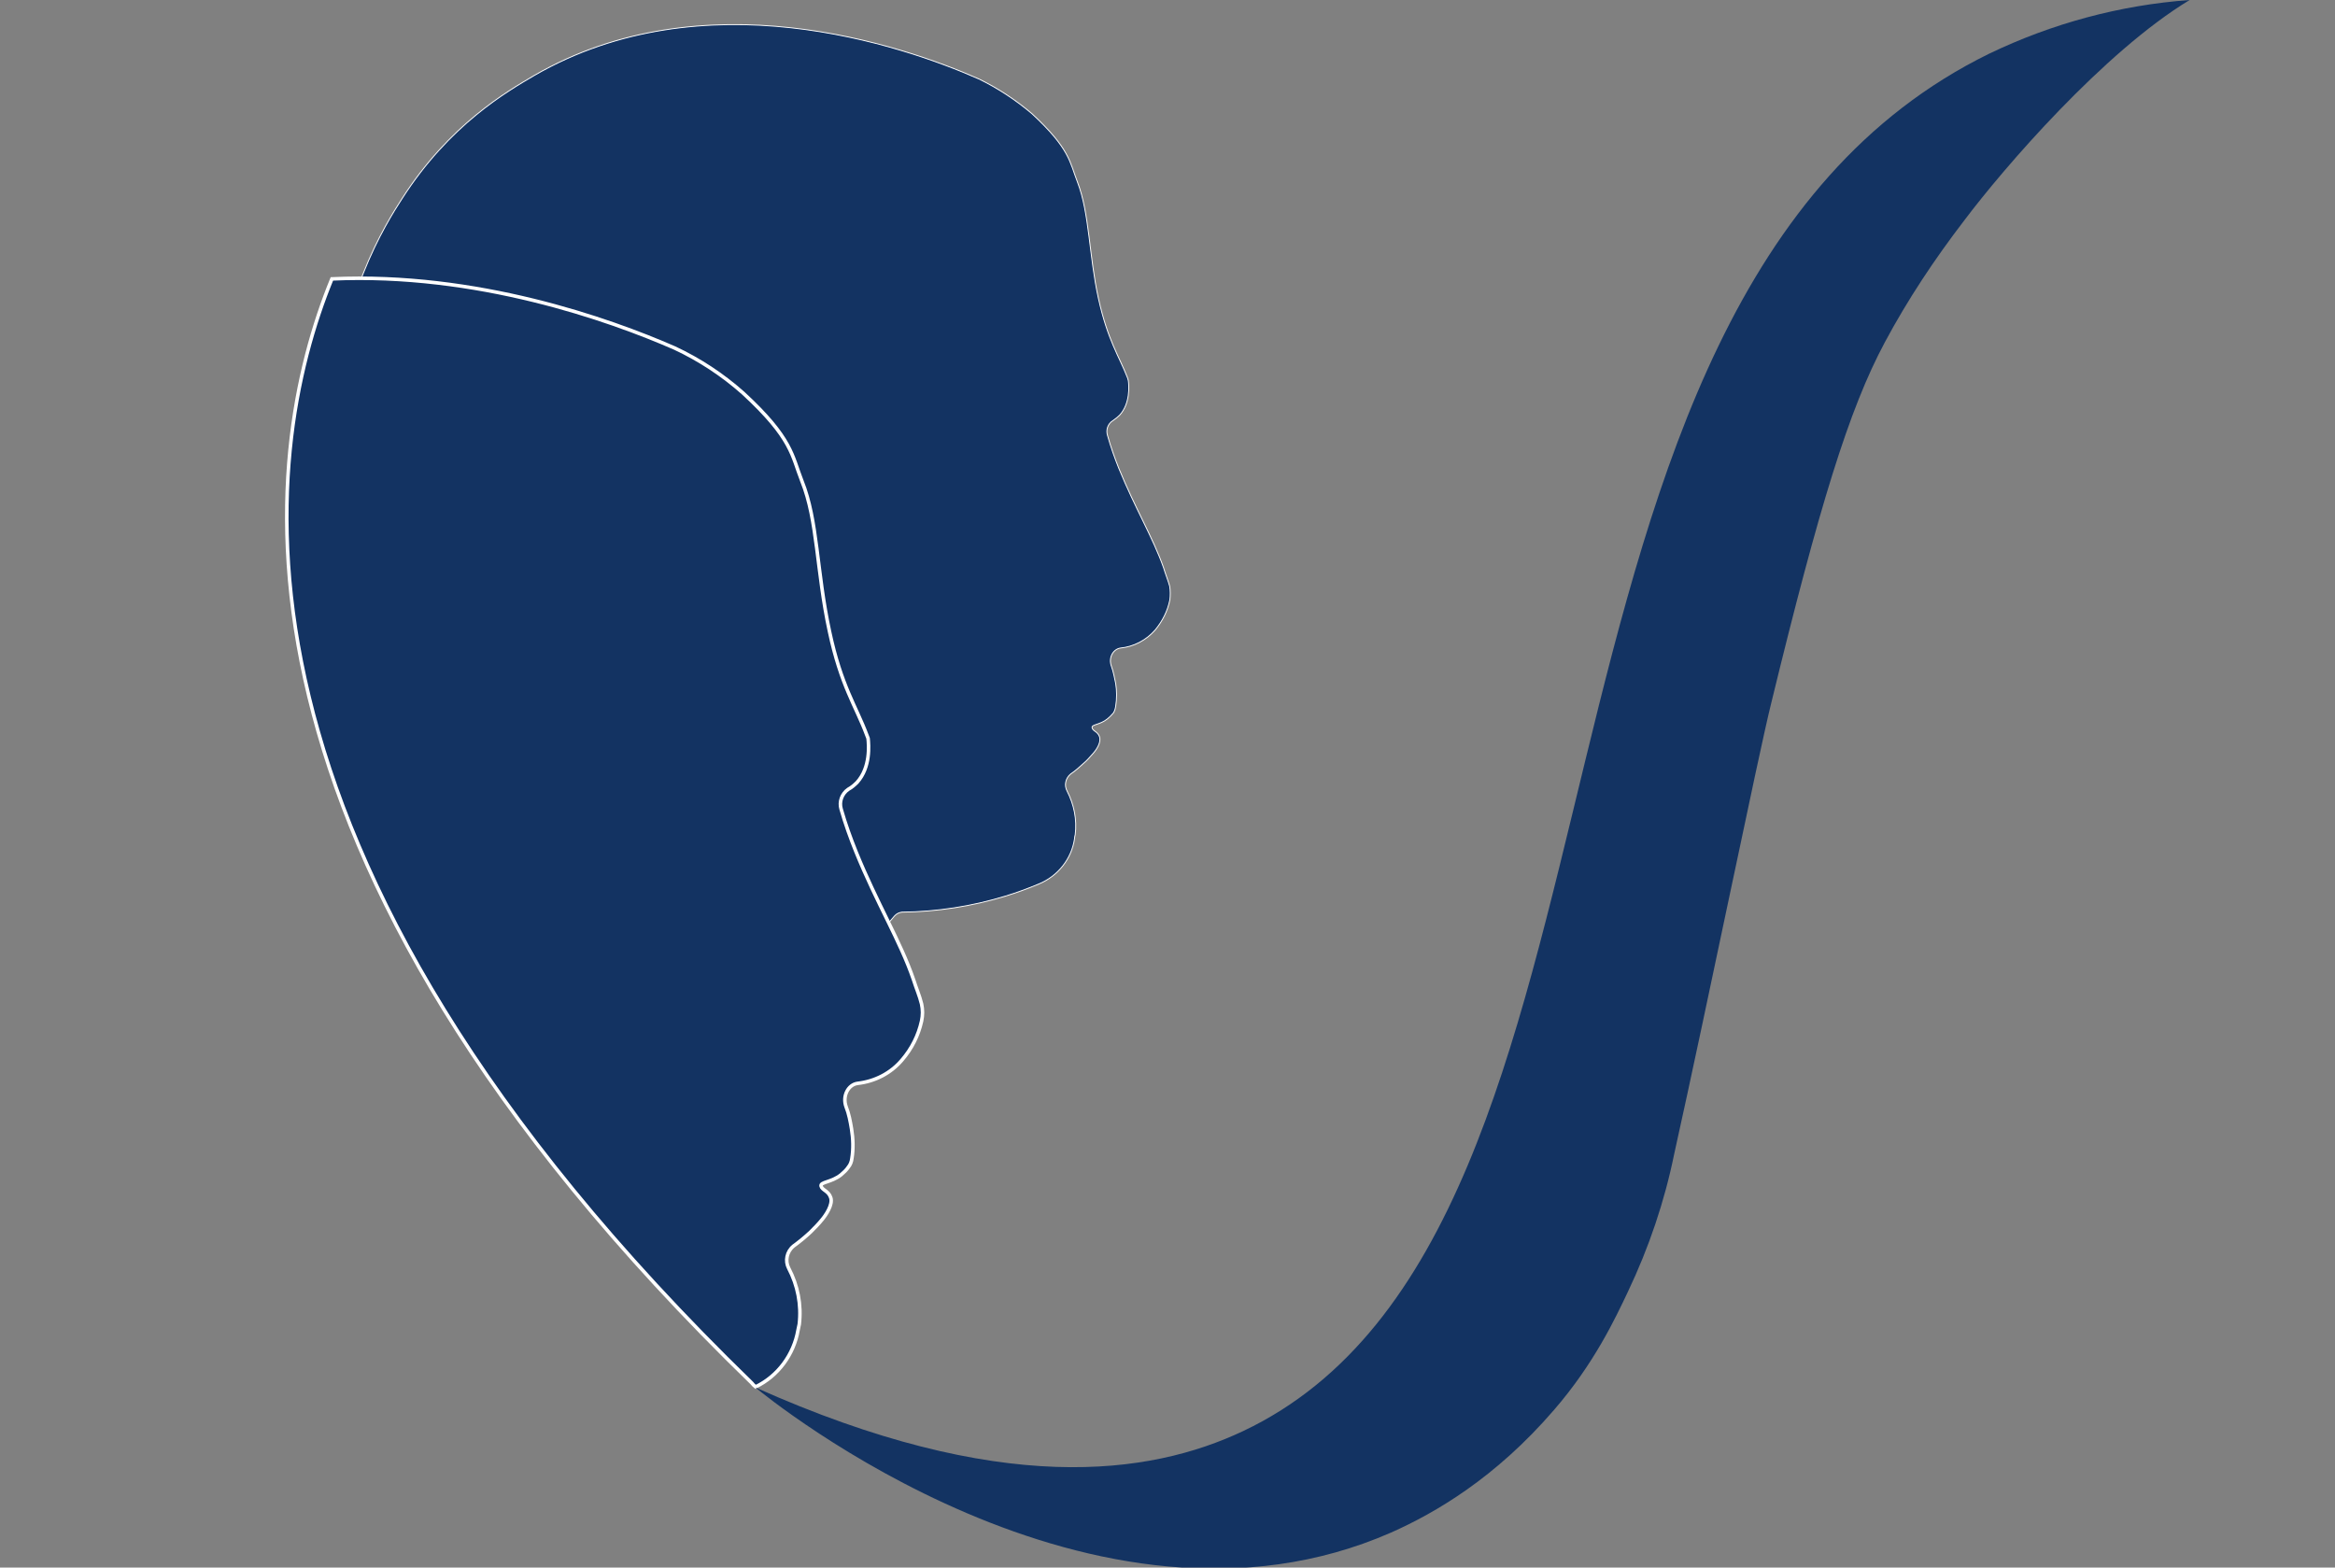
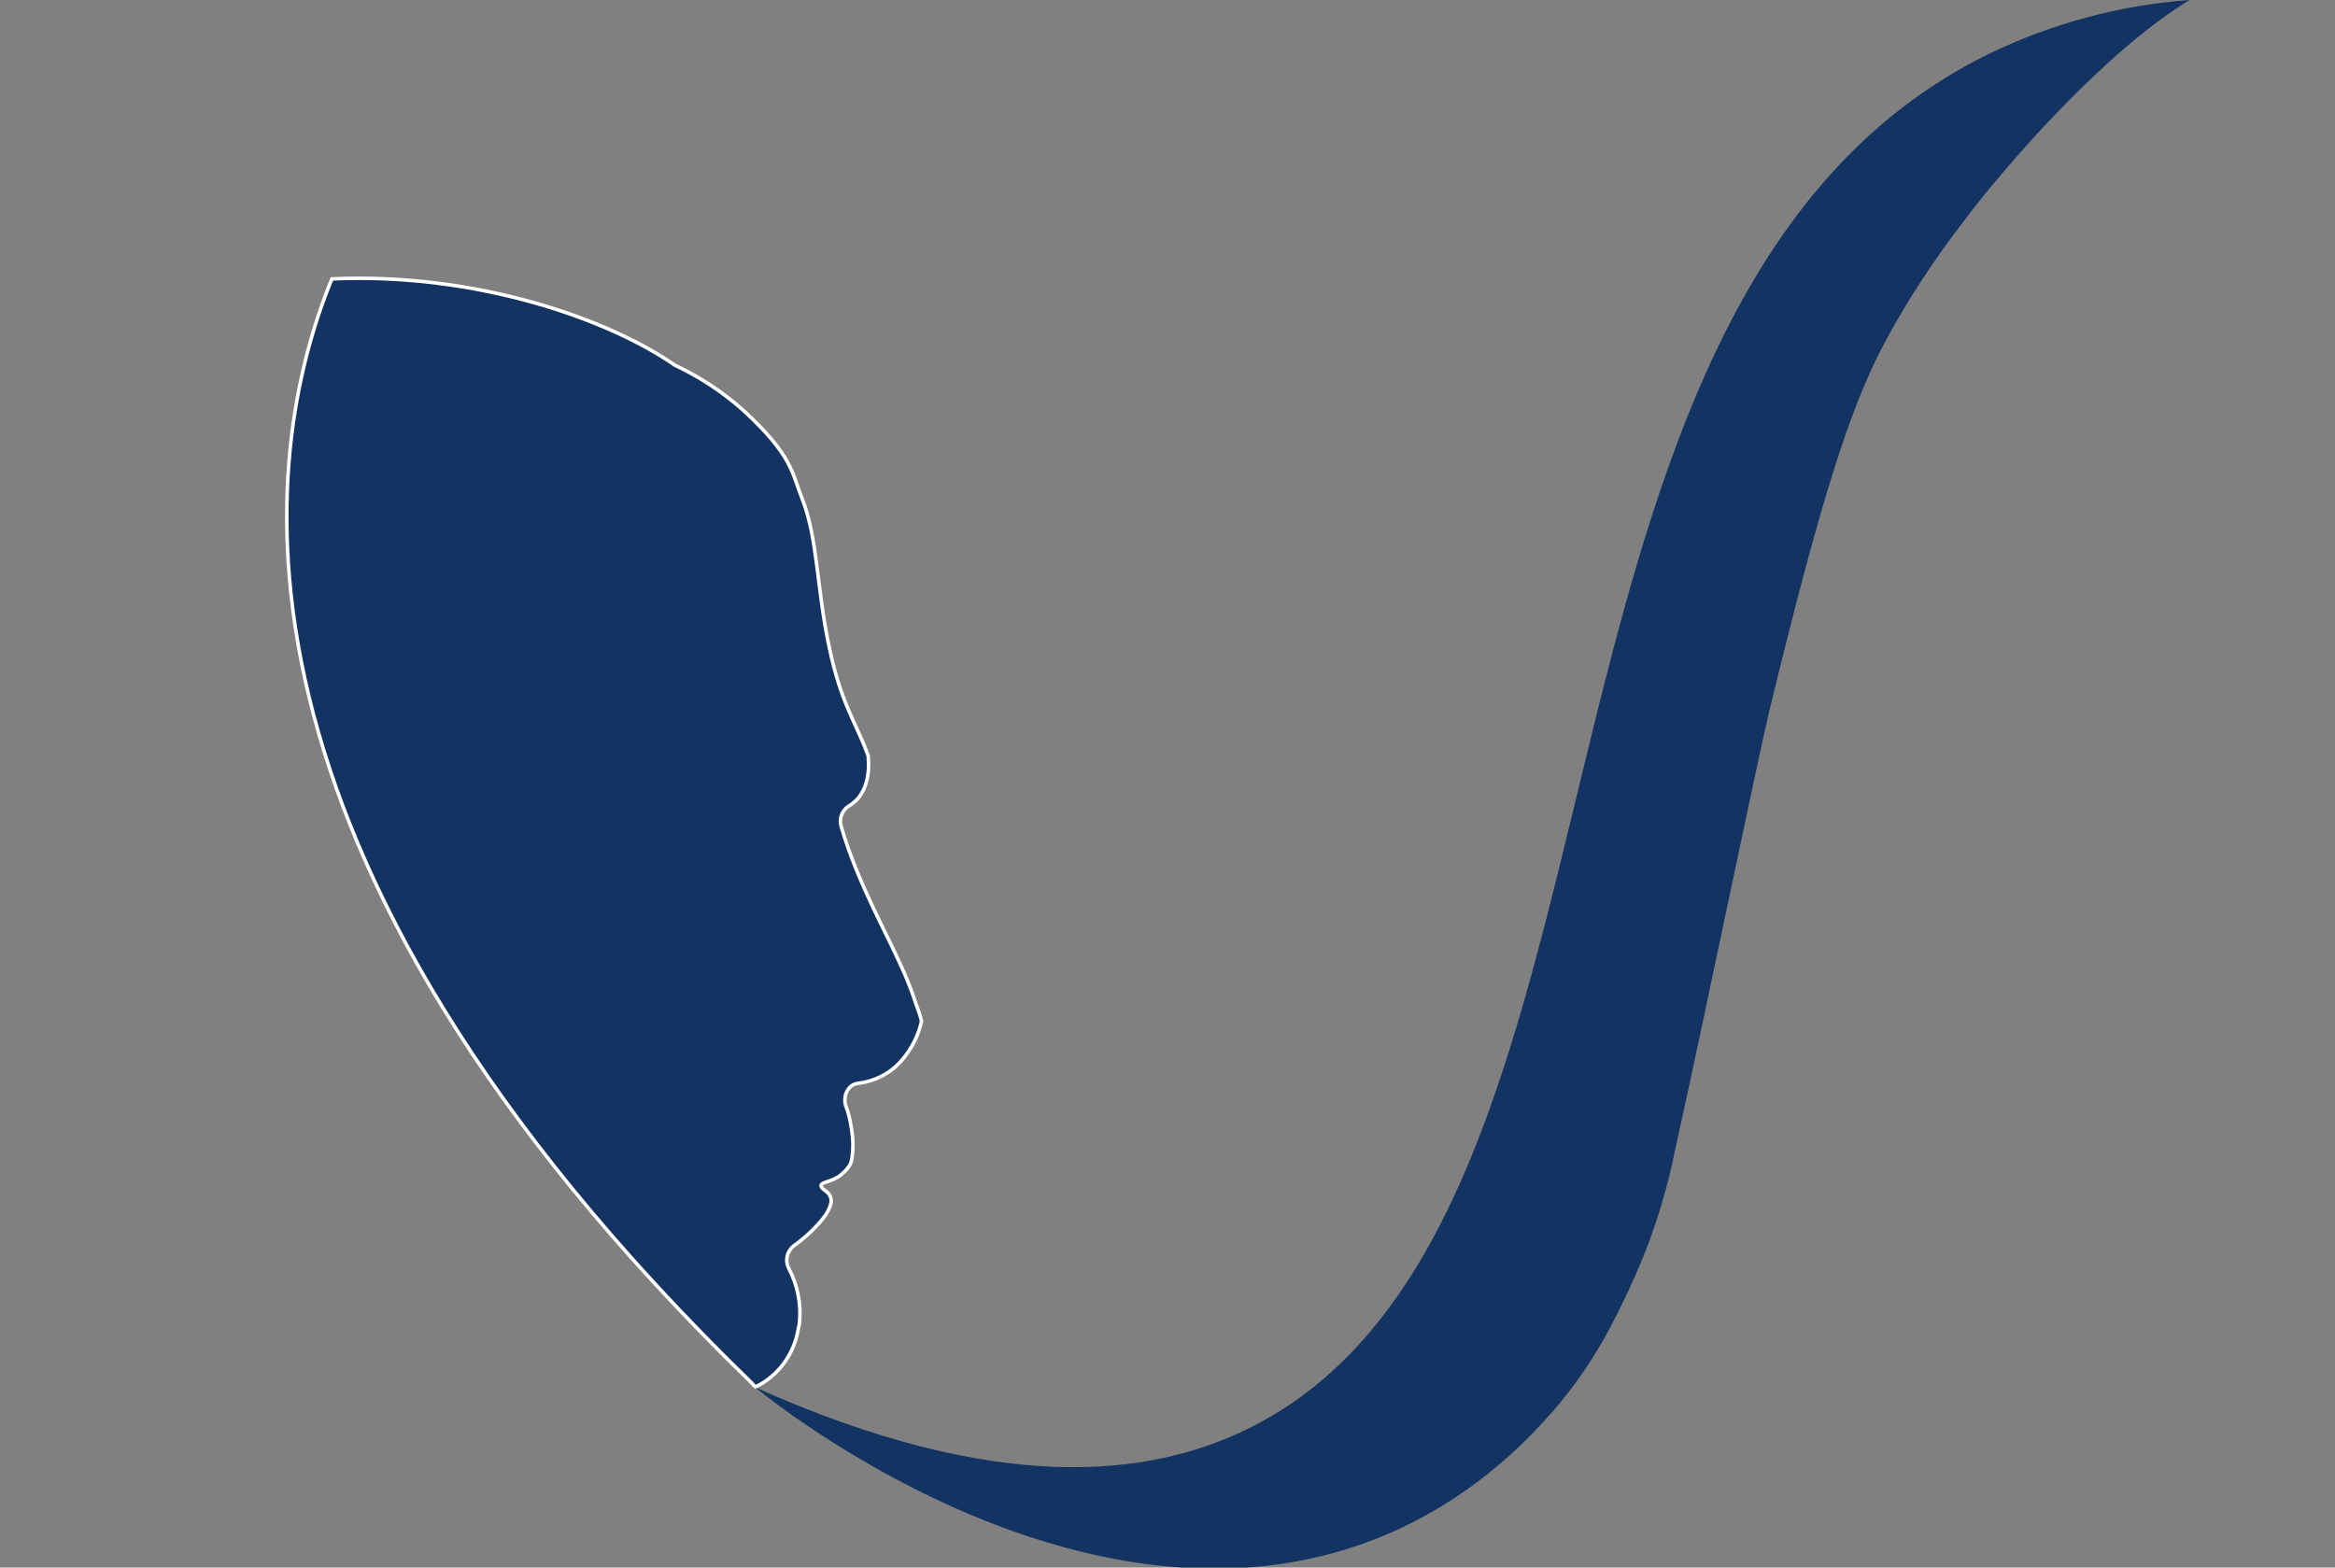
<svg xmlns="http://www.w3.org/2000/svg" version="1.1" id="Calque_1" x="0px" y="0px" viewBox="0 0 1326.9 890.9" style="enable-background:new 0 0 1326.9 890.9;" xml:space="preserve">
  <rect x="0" y="0" width="1326.9" height="890.9" fill="#808080" stroke="none" />
  <style type="text/css">
	.st0{fill:#FFFFFF;}
	.st1{fill:#133362;stroke:#FFFFFF;stroke-width:0.5;stroke-miterlimit:10;}
	.st2{fill:#133362;stroke:#FFFFFF;stroke-width:2;stroke-miterlimit:10;}
	.st3{fill:#133362;}
	.st4{display:none;fill:#133362;}
</style>
-   <path class="st0" d="M866.4,69.7" />
-   <path class="st1" d="M664.7,333.2c-0.9-3.3-2.4-6.9-3.5-10.6c-6-17-16.1-33.6-25.4-56.4c-2.4-6-4.6-12.2-6.4-18.6  c-1.1-3.3,0.2-6.9,3.1-8.6c1.3-0.9,2.7-2,3.8-3.1c6-6.6,5.3-16.6,4.9-19.5c-0.2-0.4-0.2-1.1-0.4-1.5c-4.9-12.6-11.3-21.4-16.6-45.3  s-5.1-48.6-11.9-66.1c-4.4-11.3-4.2-18.8-25.9-38.9c-9.1-7.7-19.2-14.4-30.1-19.7c-44.2-19.5-156.6-57.5-252.7-2  c-15.5,9.1-48.2,27.9-75.2,70.1c-8.6,13.3-37.6,59-37.4,122.5c0.2,29.9,6.2,59.3,18.1,86.5c82.3,56.8,134.9,154.3,138.2,259.2  c0.2,5.3,0.2,10.8,0,16.1c15.5-0.4,31-1.8,46.2-3.8c25.4-3.3,49.5-13.5,69.7-29.4l7.1-5.5c13.7-11.5,26.5-24.3,38-38  c1.1-1.3,2.7-2,4.2-2.2c19.9-0.2,39.8-3.3,58.8-9.1c6.6-2,13-4.4,19-6.9c10.8-4.4,18.6-14.2,20.3-25.6c0-0.9,0.2-1.5,0.4-2.4  c1.1-8.6-0.7-17.2-4.6-24.8c-1.8-3.3-0.9-7.3,2-9.7c2.7-1.8,5.1-4,7.5-6.2c1.8-1.5,3.5-3.5,5.1-5.3c2.2-2.4,4.9-6.6,3.8-9.7  c-1.1-3.1-3.8-3.1-4.2-5.1c-0.4-2,4.4-1.5,8.8-5.1c1.1-0.9,2.4-2.2,3.3-3.3c0.7-1.1,1.1-2.4,1.3-3.8c0.7-4.4,0.7-8.6,0-13  c-0.7-3.3-1.3-6.6-2.4-9.7c-1.8-4.6,0.7-9.7,5.1-10.4c7.5-0.7,14.6-4.4,19.7-10.2c4.2-5.1,7.1-10.8,8.4-17.2  C665.1,338.3,665.1,335.7,664.7,333.2z" />
-   <path class="st2" d="M188.6,158.5c-40.7,99.3-73.6,324.4,238.6,627.5c0.7,0.9,1.3,1.5,2.2,2.2c12.8-6.2,21.7-18.4,24.1-32.3l0.7-3.3  c1.3-11.1-0.9-22.1-6-31.8c-2.2-4.2-1.1-9.5,2.7-12.6c3.3-2.4,6.6-5.1,9.7-8c2.4-2.4,4.6-4.6,6.6-7.1c2-2.4,6.2-8.4,4.9-12.4  s-4.9-4.2-5.5-6.6s5.7-2,11.3-6.4c1.5-1.3,3.1-2.7,4.2-4.4c1.1-1.3,1.8-3.1,2-4.9c0.9-5.5,0.7-11.3-0.2-16.8  c-0.7-4.2-1.5-8.6-3.1-12.6c-2.2-6,1.1-12.6,6.6-13.3c9.7-1.1,18.8-5.7,25.2-13.3c5.5-6.4,9.3-13.9,11.1-22.1c0.7-3.3,0.7-6.4,0-9.7  c-1.1-4.6-3.1-9.1-4.6-13.9c-7.5-21.9-20.8-43.3-32.7-72.7c-3.1-7.7-6-15.7-8.4-24.1c-1.3-4.2,0.4-8.8,4-11.3c2-1.1,3.5-2.4,5.1-4  c7.7-8.6,6.6-21.2,6.2-25l-0.7-1.8c-6.2-16.6-14.6-27.9-21.2-58.8c-7.5-34.7-6.6-63-15.7-85.6c-5.7-14.4-5.3-24.1-33.4-50  c-11.7-10.4-24.8-19-38.9-25.6C346.1,181.5,270.9,154.8,188.6,158.5z" />
+   <path class="st2" d="M188.6,158.5c-40.7,99.3-73.6,324.4,238.6,627.5c0.7,0.9,1.3,1.5,2.2,2.2c12.8-6.2,21.7-18.4,24.1-32.3l0.7-3.3  c1.3-11.1-0.9-22.1-6-31.8c-2.2-4.2-1.1-9.5,2.7-12.6c3.3-2.4,6.6-5.1,9.7-8c2.4-2.4,4.6-4.6,6.6-7.1c2-2.4,6.2-8.4,4.9-12.4  s-4.9-4.2-5.5-6.6s5.7-2,11.3-6.4c1.5-1.3,3.1-2.7,4.2-4.4c1.1-1.3,1.8-3.1,2-4.9c0.9-5.5,0.7-11.3-0.2-16.8  c-0.7-4.2-1.5-8.6-3.1-12.6c-2.2-6,1.1-12.6,6.6-13.3c9.7-1.1,18.8-5.7,25.2-13.3c5.5-6.4,9.3-13.9,11.1-22.1c-1.1-4.6-3.1-9.1-4.6-13.9c-7.5-21.9-20.8-43.3-32.7-72.7c-3.1-7.7-6-15.7-8.4-24.1c-1.3-4.2,0.4-8.8,4-11.3c2-1.1,3.5-2.4,5.1-4  c7.7-8.6,6.6-21.2,6.2-25l-0.7-1.8c-6.2-16.6-14.6-27.9-21.2-58.8c-7.5-34.7-6.6-63-15.7-85.6c-5.7-14.4-5.3-24.1-33.4-50  c-11.7-10.4-24.8-19-38.9-25.6C346.1,181.5,270.9,154.8,188.6,158.5z" />
  <path class="st3" d="M1244.3,0c-39.6,2.9-78.1,13.3-113.9,30.5C842.9,171.4,947.3,699.2,706.5,813.3  c-53.3,25.2-138.4,37.4-277.3-24.8c8,6.6,192.4,156.6,361.3,82.5c25-11.1,59.3-31,92.6-69.7c22.8-26.3,34.9-52.2,42-67.2  c11.9-25,20.8-51.3,26.3-78.3c18.6-83.6,48-227.8,55.1-256.1c27.2-111.7,44.2-167.2,64.6-205.2c13-24.3,28.3-47.3,45.1-69.2  C1138.6,95.5,1195.4,29.6,1244.3,0z" />
  <path class="st4" d="M1244.2,485.7" />
-   <path class="st4" d="M1211.1,750.4" />
  <path class="st4" d="M2012.2,181.8" />
</svg>